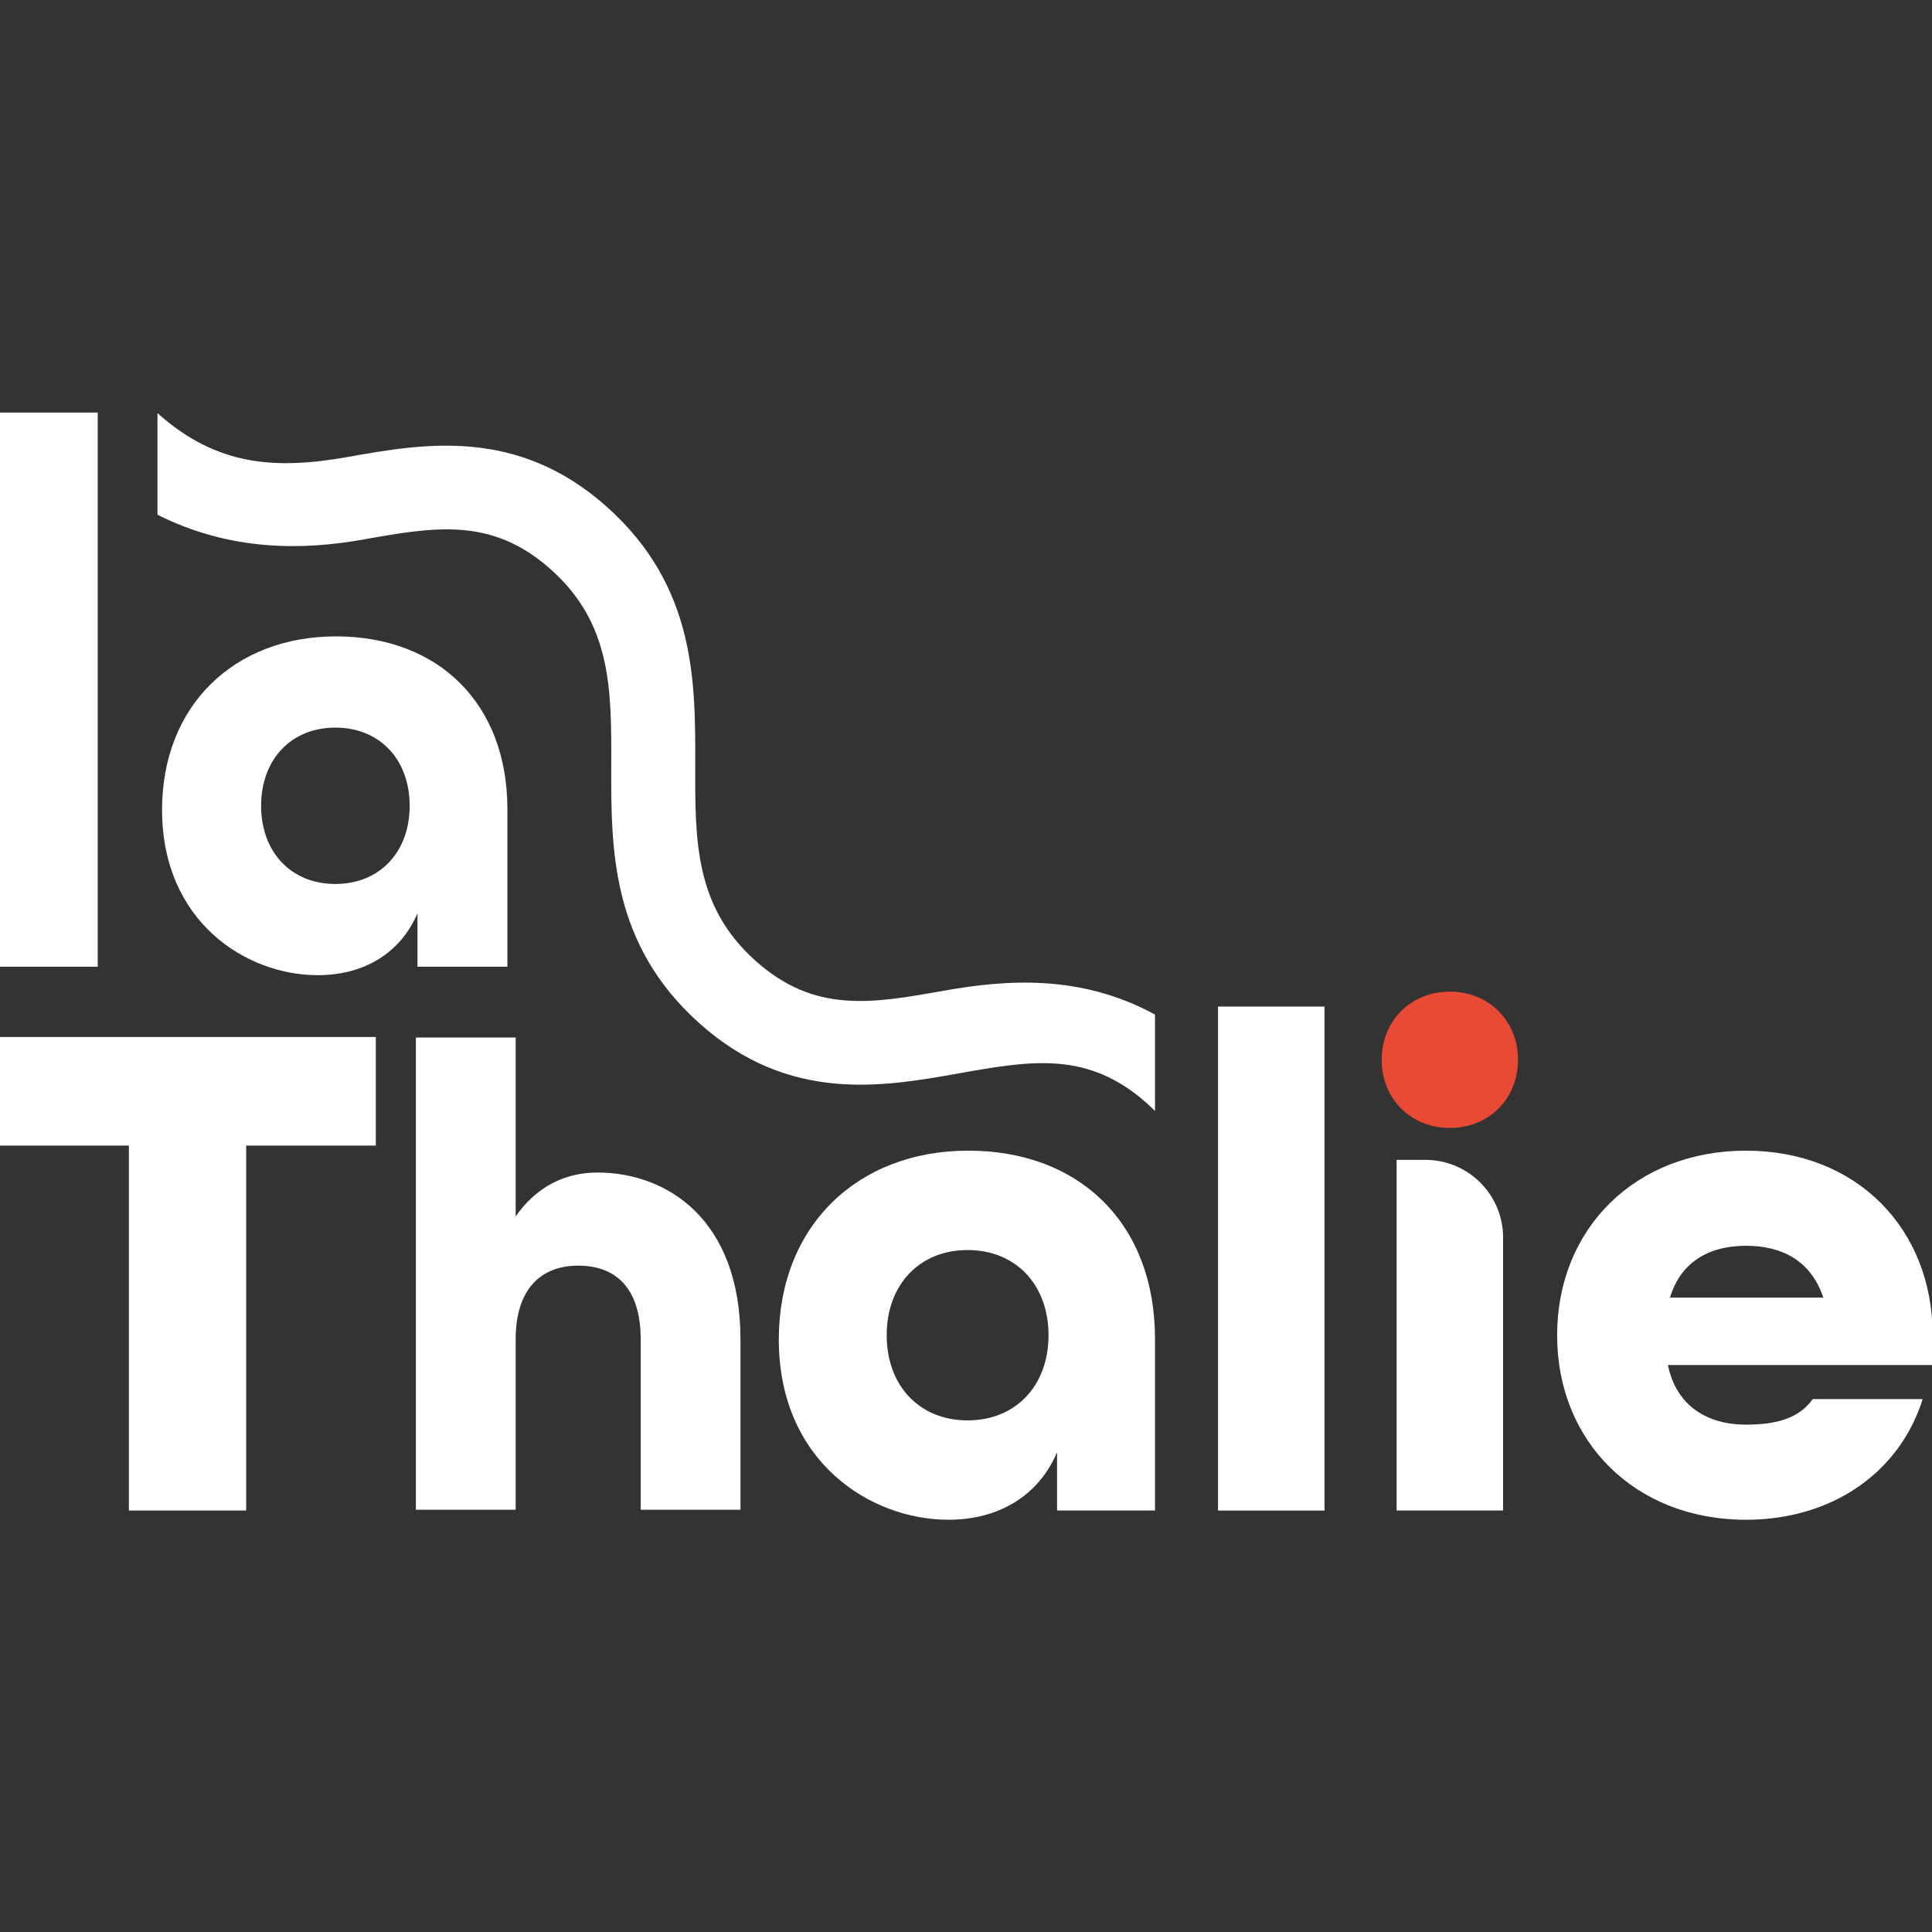
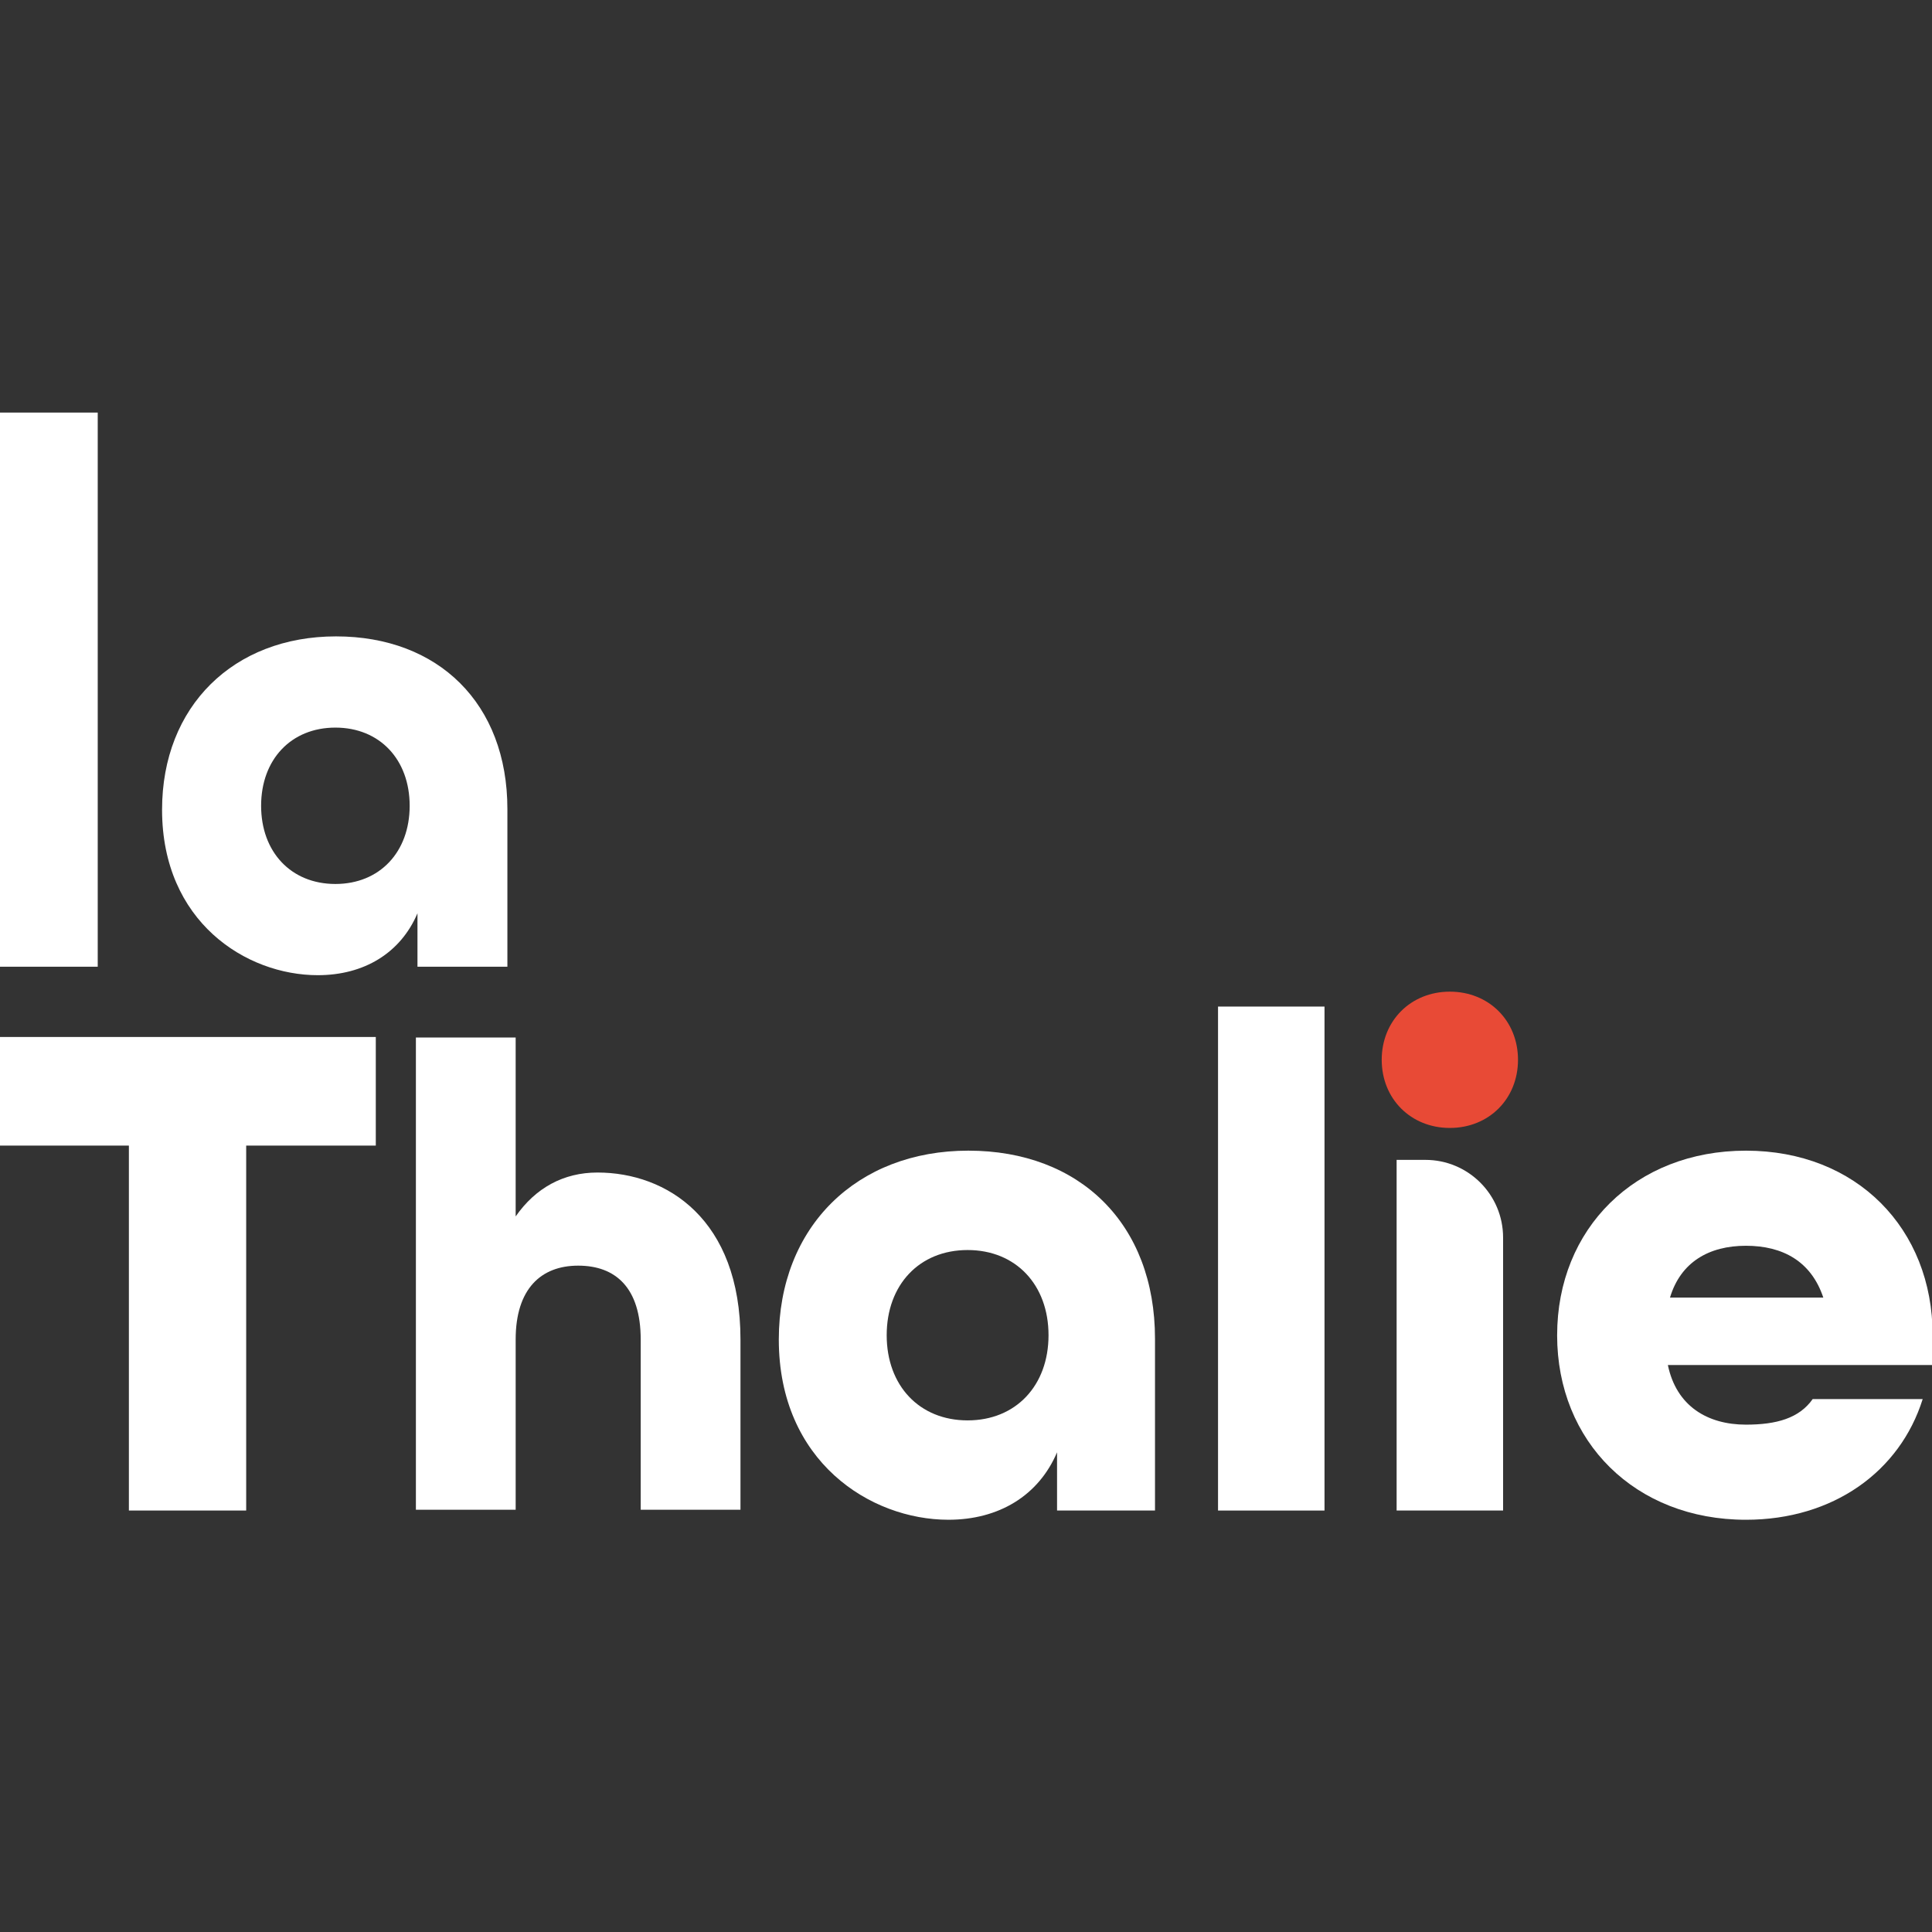
<svg xmlns="http://www.w3.org/2000/svg" version="1.1" width="1000" height="1000">
  <rect width="100%" height="100%" fill="#333333" stroke="none" />
  <style>
    #light-icon {
      display: inline;
    }
    #dark-icon {
      display: none;
    }

    @media (prefers-color-scheme: dark) {
      #light-icon {
        display: none;
      }
      #dark-icon {
        display: inline;
      }
    }
  </style>
  <g id="light-icon">
    <svg version="1.1" width="1000" height="1000">
      <g>
        <g transform="matrix(0.521,0,0,0.521,-5.684341886080802e-14,213.56)">
          <svg version="1.1" width="1920" height="1099.93">
            <svg id="Calque_1" data-name="Calque 1" viewBox="0 0 1920 1099.93">
              <defs>
                <style>
      .cls-1 {
        fill: #e84a36;
      }

      .cls-2 {
        fill: #262450;
      }
    </style>
              </defs>
              <g>
                <path class="cls-2" d="M0,0h97.09v550.51H0V0Z" />
                <path class="cls-2" d="M161.01,394.51c0-102.92,71.2-172.18,172.83-172.18s170.24,66.67,170.24,171.53v156.65h-89.33v-53.08c-16.83,39.49-53.08,61.49-99.03,61.49-71.2,0-154.71-53.07-154.71-164.41ZM406.99,390.62c0-45.96-29.78-77.67-73.79-77.67s-73.79,31.71-73.79,77.67,29.78,77.68,73.79,77.68,73.79-31.72,73.79-77.68Z" />
              </g>
              <g>
                <path class="cls-2" d="M128.04,728.21H0v-107.9h373.34v107.9h-128.76v362.55h-116.53v-362.55Z" />
                <path class="cls-2" d="M413.17,620.83h99.12v177.75c19.82-28.41,47.57-43.61,81.28-43.61,68.72,0,142.07,46.26,142.07,165.86v169.17h-99.12v-169.17c0-51.55-25.1-73.35-62.11-73.35s-62.11,23.13-62.11,73.35v169.17h-99.12v-469.17Z" />
                <path class="cls-2" d="M773.72,920.82c0-112.12,77.57-187.58,188.28-187.58s185.46,72.64,185.46,186.87v170.66h-97.31v-57.83c-18.33,43.02-57.83,66.99-107.89,66.99-77.57,0-168.54-57.82-168.54-179.11ZM1041.68,916.59c0-50.07-32.44-84.62-80.39-84.62s-80.39,34.55-80.39,84.62,32.44,84.62,80.39,84.62,80.39-34.56,80.39-84.62Z" />
                <path class="cls-2" d="M1210.08,590.09h105.78v500.68h-105.78v-500.68Z" />
                <path class="cls-2" d="M1387.5,742.4h28.59c42.63,0,77.19,34.56,77.19,77.19v271.17h-105.78v-348.36Z" />
                <path class="cls-2" d="M1546.97,916.59c0-105.78,77.57-183.34,187.58-183.34s185.46,77.57,185.46,183.34v29.62h-263.03c8.46,40.9,39.49,59.23,77.57,59.23,30.32,0,52.89-6.34,66.28-25.38h109.3c-22.57,71.93-88.85,119.88-175.59,119.88-110.01,0-187.58-77.57-187.58-183.34ZM1811.4,879.21c-11.99-35.96-40.19-51.48-76.86-51.48s-64.88,16.21-75.45,51.48h152.31Z" />
                <path class="cls-1" d="M1372.69,642.98c0-38.79,28.91-67.7,67.7-67.7s67.7,28.91,67.7,67.7-28.92,67.7-67.7,67.7-67.7-28.91-67.7-67.7Z" />
              </g>
-               <path class="cls-2" d="M1147.46,598.03h0c-74.12-40.38-147.91-34.69-209.76-23.69-71.76,12.76-128.45,22.83-187.32-29.9-60.07-53.8-59.89-118.79-59.68-194.06.23-83.28.49-177.66-87.45-256.44-89.13-79.83-182.53-63.23-257.59-49.89-71.76,12.76-130.34,9.2-189.21-43.54v100.96c71.96,36.22,143.76,35.41,203.82,24.74,71.76-12.76,128.45-22.83,187.31,29.89,60.07,53.81,59.89,118.8,59.68,194.06-.23,83.28-.49,177.67,87.45,256.44,89.14,79.85,182.55,63.24,257.59,49.9,71.77-12.76,128.45-22.83,187.32,29.9,2.74,2.45,5.32,4.94,7.84,7.45v-95.81Z" />
            </svg>
          </svg>
        </g>
      </g>
    </svg>
  </g>
  <g id="dark-icon">
    <svg version="1.1" width="1000" height="1000">
      <g>
        <g transform="matrix(0.521,0,0,0.521,-5.684341886080802e-14,213.56)">
          <svg version="1.1" width="1920" height="1099.93">
            <svg id="Calque_1" data-name="Calque 1" viewBox="0 0 1920 1099.93">
              <defs>
                <style>
      .cls-1 {
        fill: #e84a36;
      }

      .cls-2 {
        fill: #fff;
      }
    </style>
              </defs>
              <g>
                <path class="cls-2" d="M0,0h97.09v550.51H0V0Z" />
                <path class="cls-2" d="M161.01,394.51c0-102.92,71.2-172.18,172.83-172.18s170.24,66.67,170.24,171.53v156.65h-89.33v-53.08c-16.83,39.49-53.08,61.49-99.03,61.49-71.2,0-154.71-53.07-154.71-164.41ZM406.99,390.62c0-45.96-29.78-77.67-73.79-77.67s-73.79,31.71-73.79,77.67,29.78,77.68,73.79,77.68,73.79-31.72,73.79-77.68Z" />
              </g>
              <g>
-                 <path class="cls-2" d="M128.04,728.21H0v-107.9h373.34v107.9h-128.76v362.55h-116.53v-362.55Z" />
+                 <path class="cls-2" d="M128.04,728.21H0v-107.9h373.34v107.9h-128.76v362.55h-116.53v-362.55" />
                <path class="cls-2" d="M413.17,620.83h99.12v177.75c19.82-28.41,47.57-43.61,81.28-43.61,68.72,0,142.07,46.26,142.07,165.86v169.17h-99.12v-169.17c0-51.55-25.1-73.35-62.11-73.35s-62.11,23.13-62.11,73.35v169.17h-99.12v-469.17Z" />
                <path class="cls-2" d="M773.72,920.82c0-112.12,77.57-187.58,188.28-187.58s185.46,72.64,185.46,186.87v170.66h-97.31v-57.83c-18.33,43.02-57.83,66.99-107.89,66.99-77.57,0-168.54-57.82-168.54-179.11ZM1041.68,916.59c0-50.07-32.44-84.62-80.39-84.62s-80.39,34.55-80.39,84.62,32.44,84.62,80.39,84.62,80.39-34.56,80.39-84.62Z" />
                <path class="cls-2" d="M1210.08,590.09h105.78v500.68h-105.78v-500.68Z" />
                <path class="cls-2" d="M1387.5,742.4h28.59c42.63,0,77.19,34.56,77.19,77.19v271.17h-105.78v-348.36Z" />
                <path class="cls-2" d="M1546.97,916.59c0-105.78,77.57-183.34,187.58-183.34s185.46,77.57,185.46,183.34v29.62h-263.03c8.46,40.9,39.49,59.23,77.57,59.23,30.32,0,52.89-6.34,66.28-25.38h109.3c-22.57,71.93-88.85,119.88-175.59,119.88-110.01,0-187.58-77.57-187.58-183.34ZM1811.4,879.21c-11.99-35.96-40.19-51.48-76.86-51.48s-64.88,16.21-75.45,51.48h152.31Z" />
                <path class="cls-1" d="M1372.69,642.98c0-38.79,28.91-67.7,67.7-67.7s67.7,28.91,67.7,67.7-28.92,67.7-67.7,67.7-67.7-28.91-67.7-67.7Z" />
              </g>
              <path class="cls-2" d="M1147.46,598.03h0c-74.12-40.38-147.91-34.69-209.76-23.69-71.76,12.76-128.45,22.83-187.32-29.9-60.07-53.8-59.89-118.79-59.68-194.06.23-83.28.49-177.66-87.45-256.44-89.13-79.83-182.53-63.23-257.59-49.89-71.76,12.76-130.34,9.2-189.21-43.54v100.96c71.96,36.22,143.76,35.41,203.82,24.74,71.76-12.76,128.45-22.83,187.31,29.89,60.07,53.81,59.89,118.8,59.68,194.06-.23,83.28-.49,177.67,87.45,256.44,89.14,79.85,182.55,63.24,257.59,49.9,71.77-12.76,128.45-22.83,187.32,29.9,2.74,2.45,5.32,4.94,7.84,7.45v-95.81Z" />
            </svg>
          </svg>
        </g>
      </g>
    </svg>
  </g>
</svg>